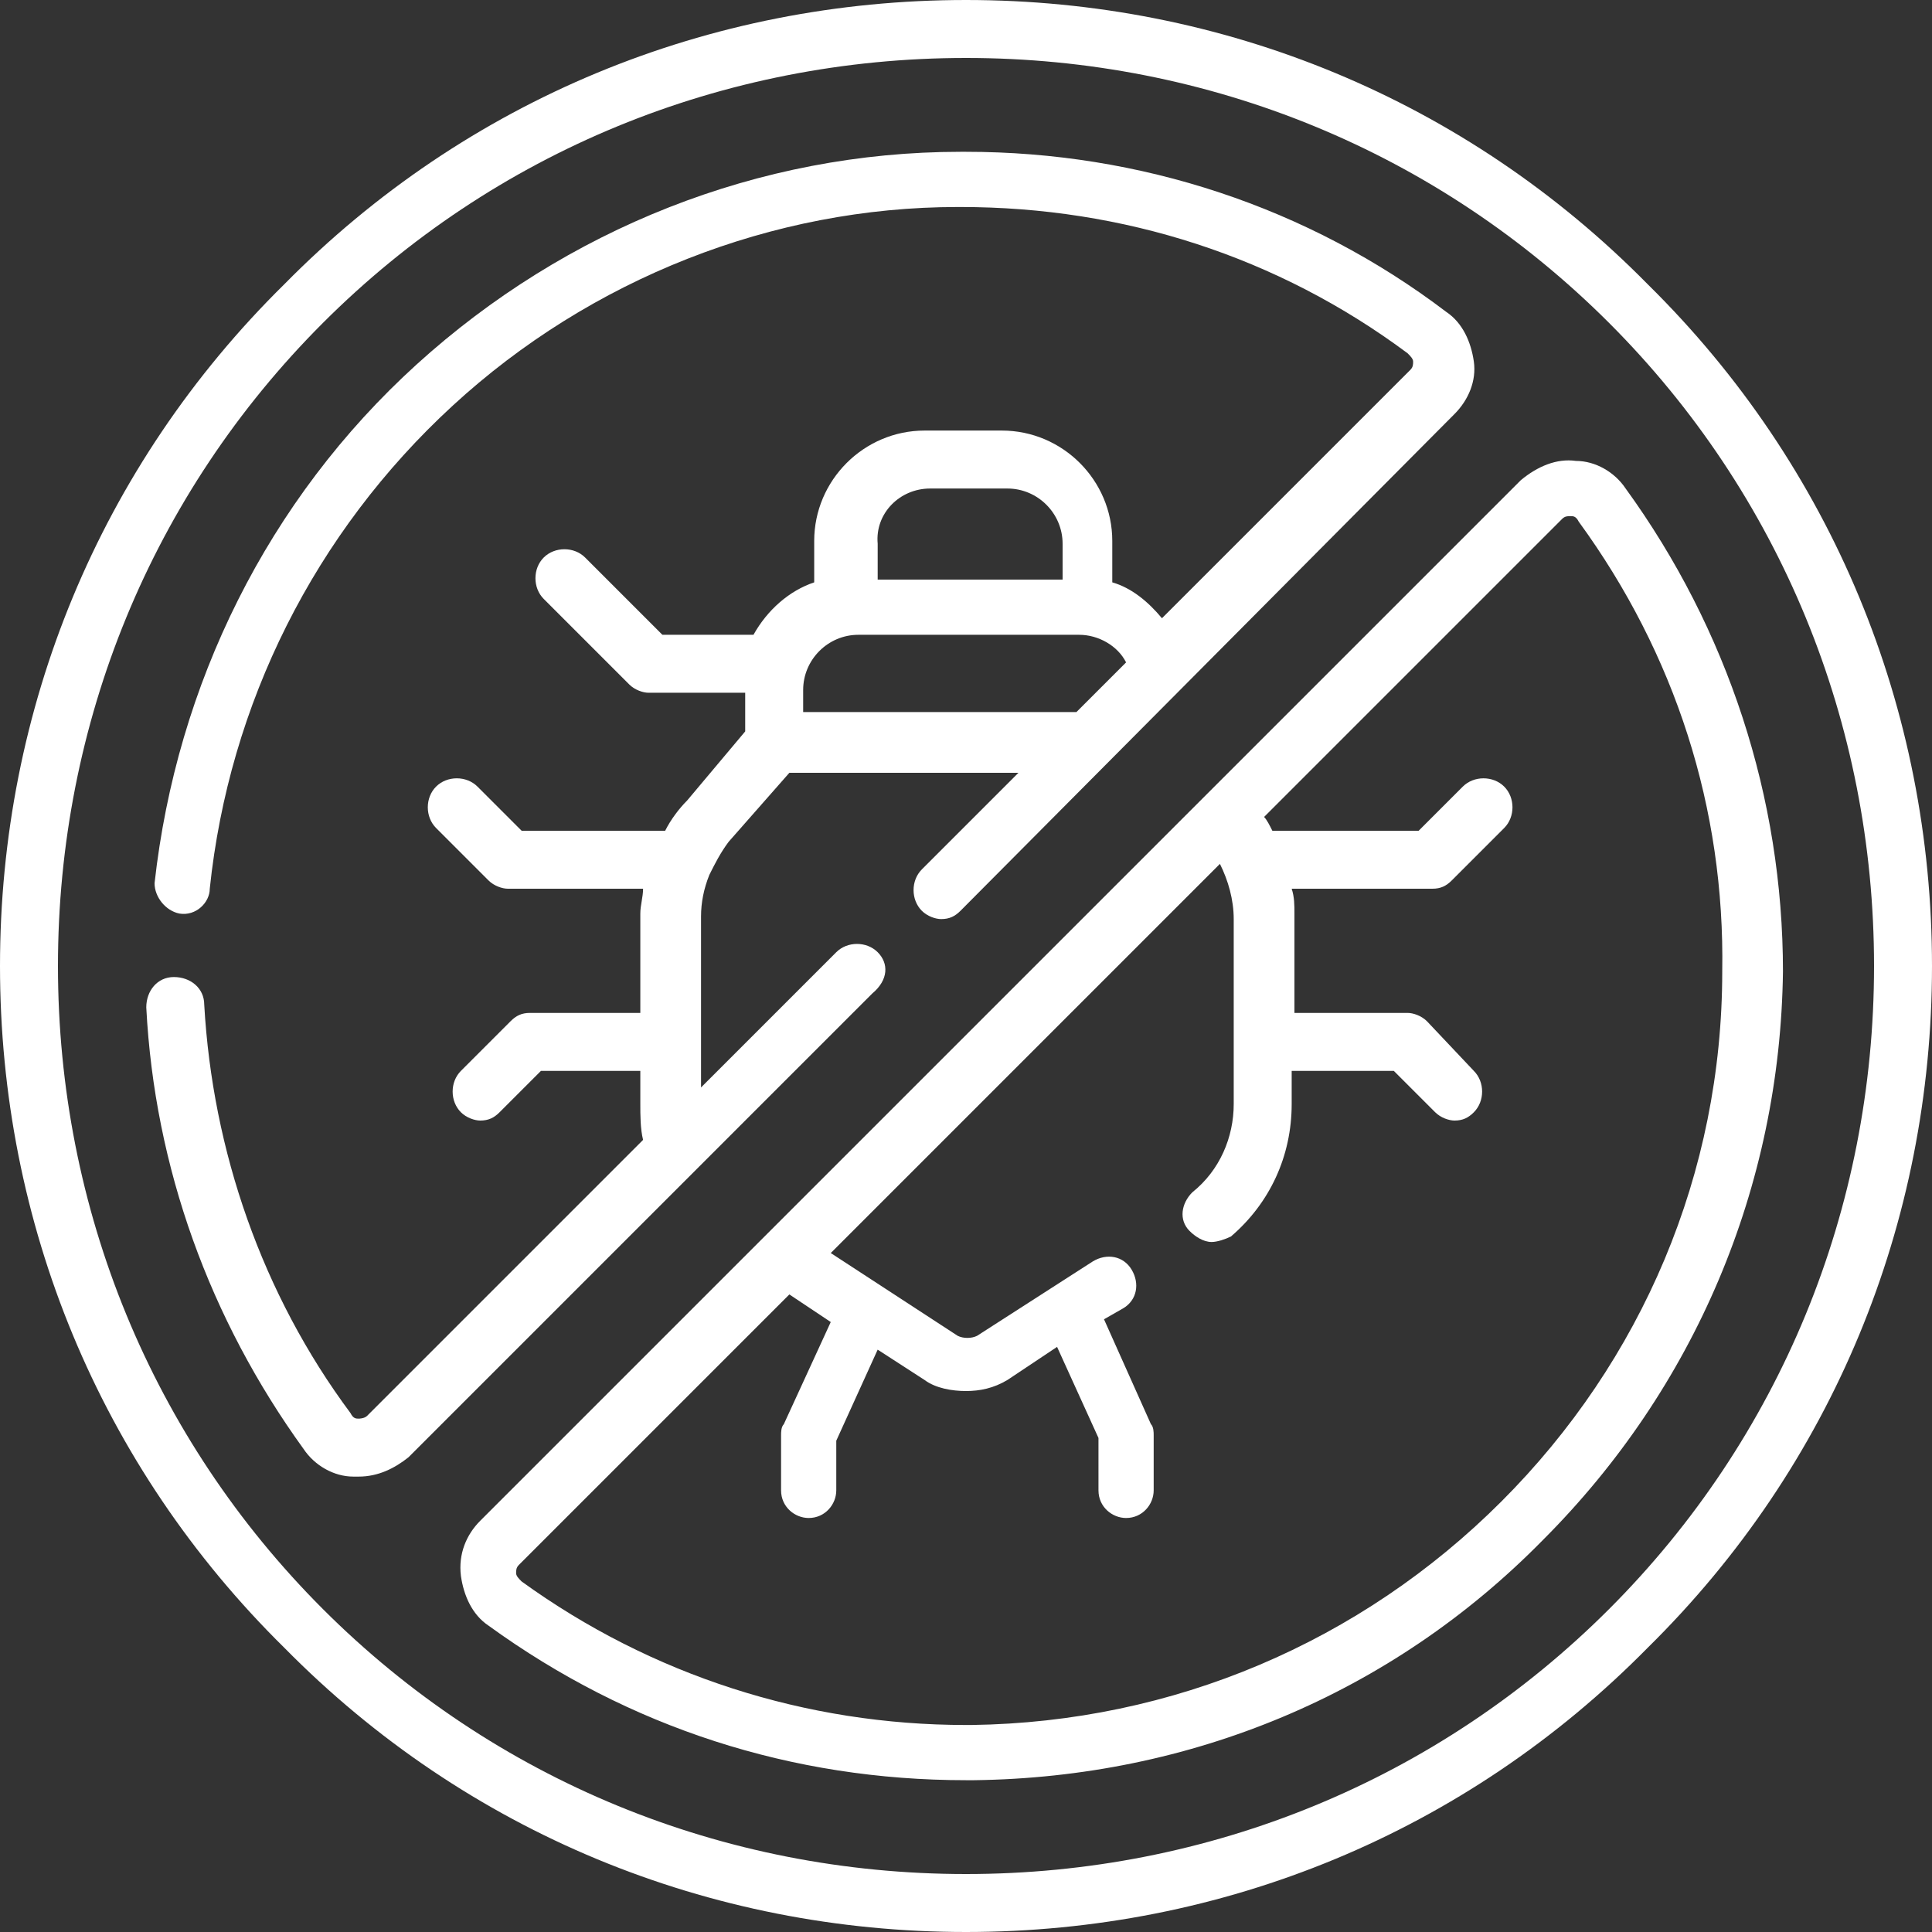
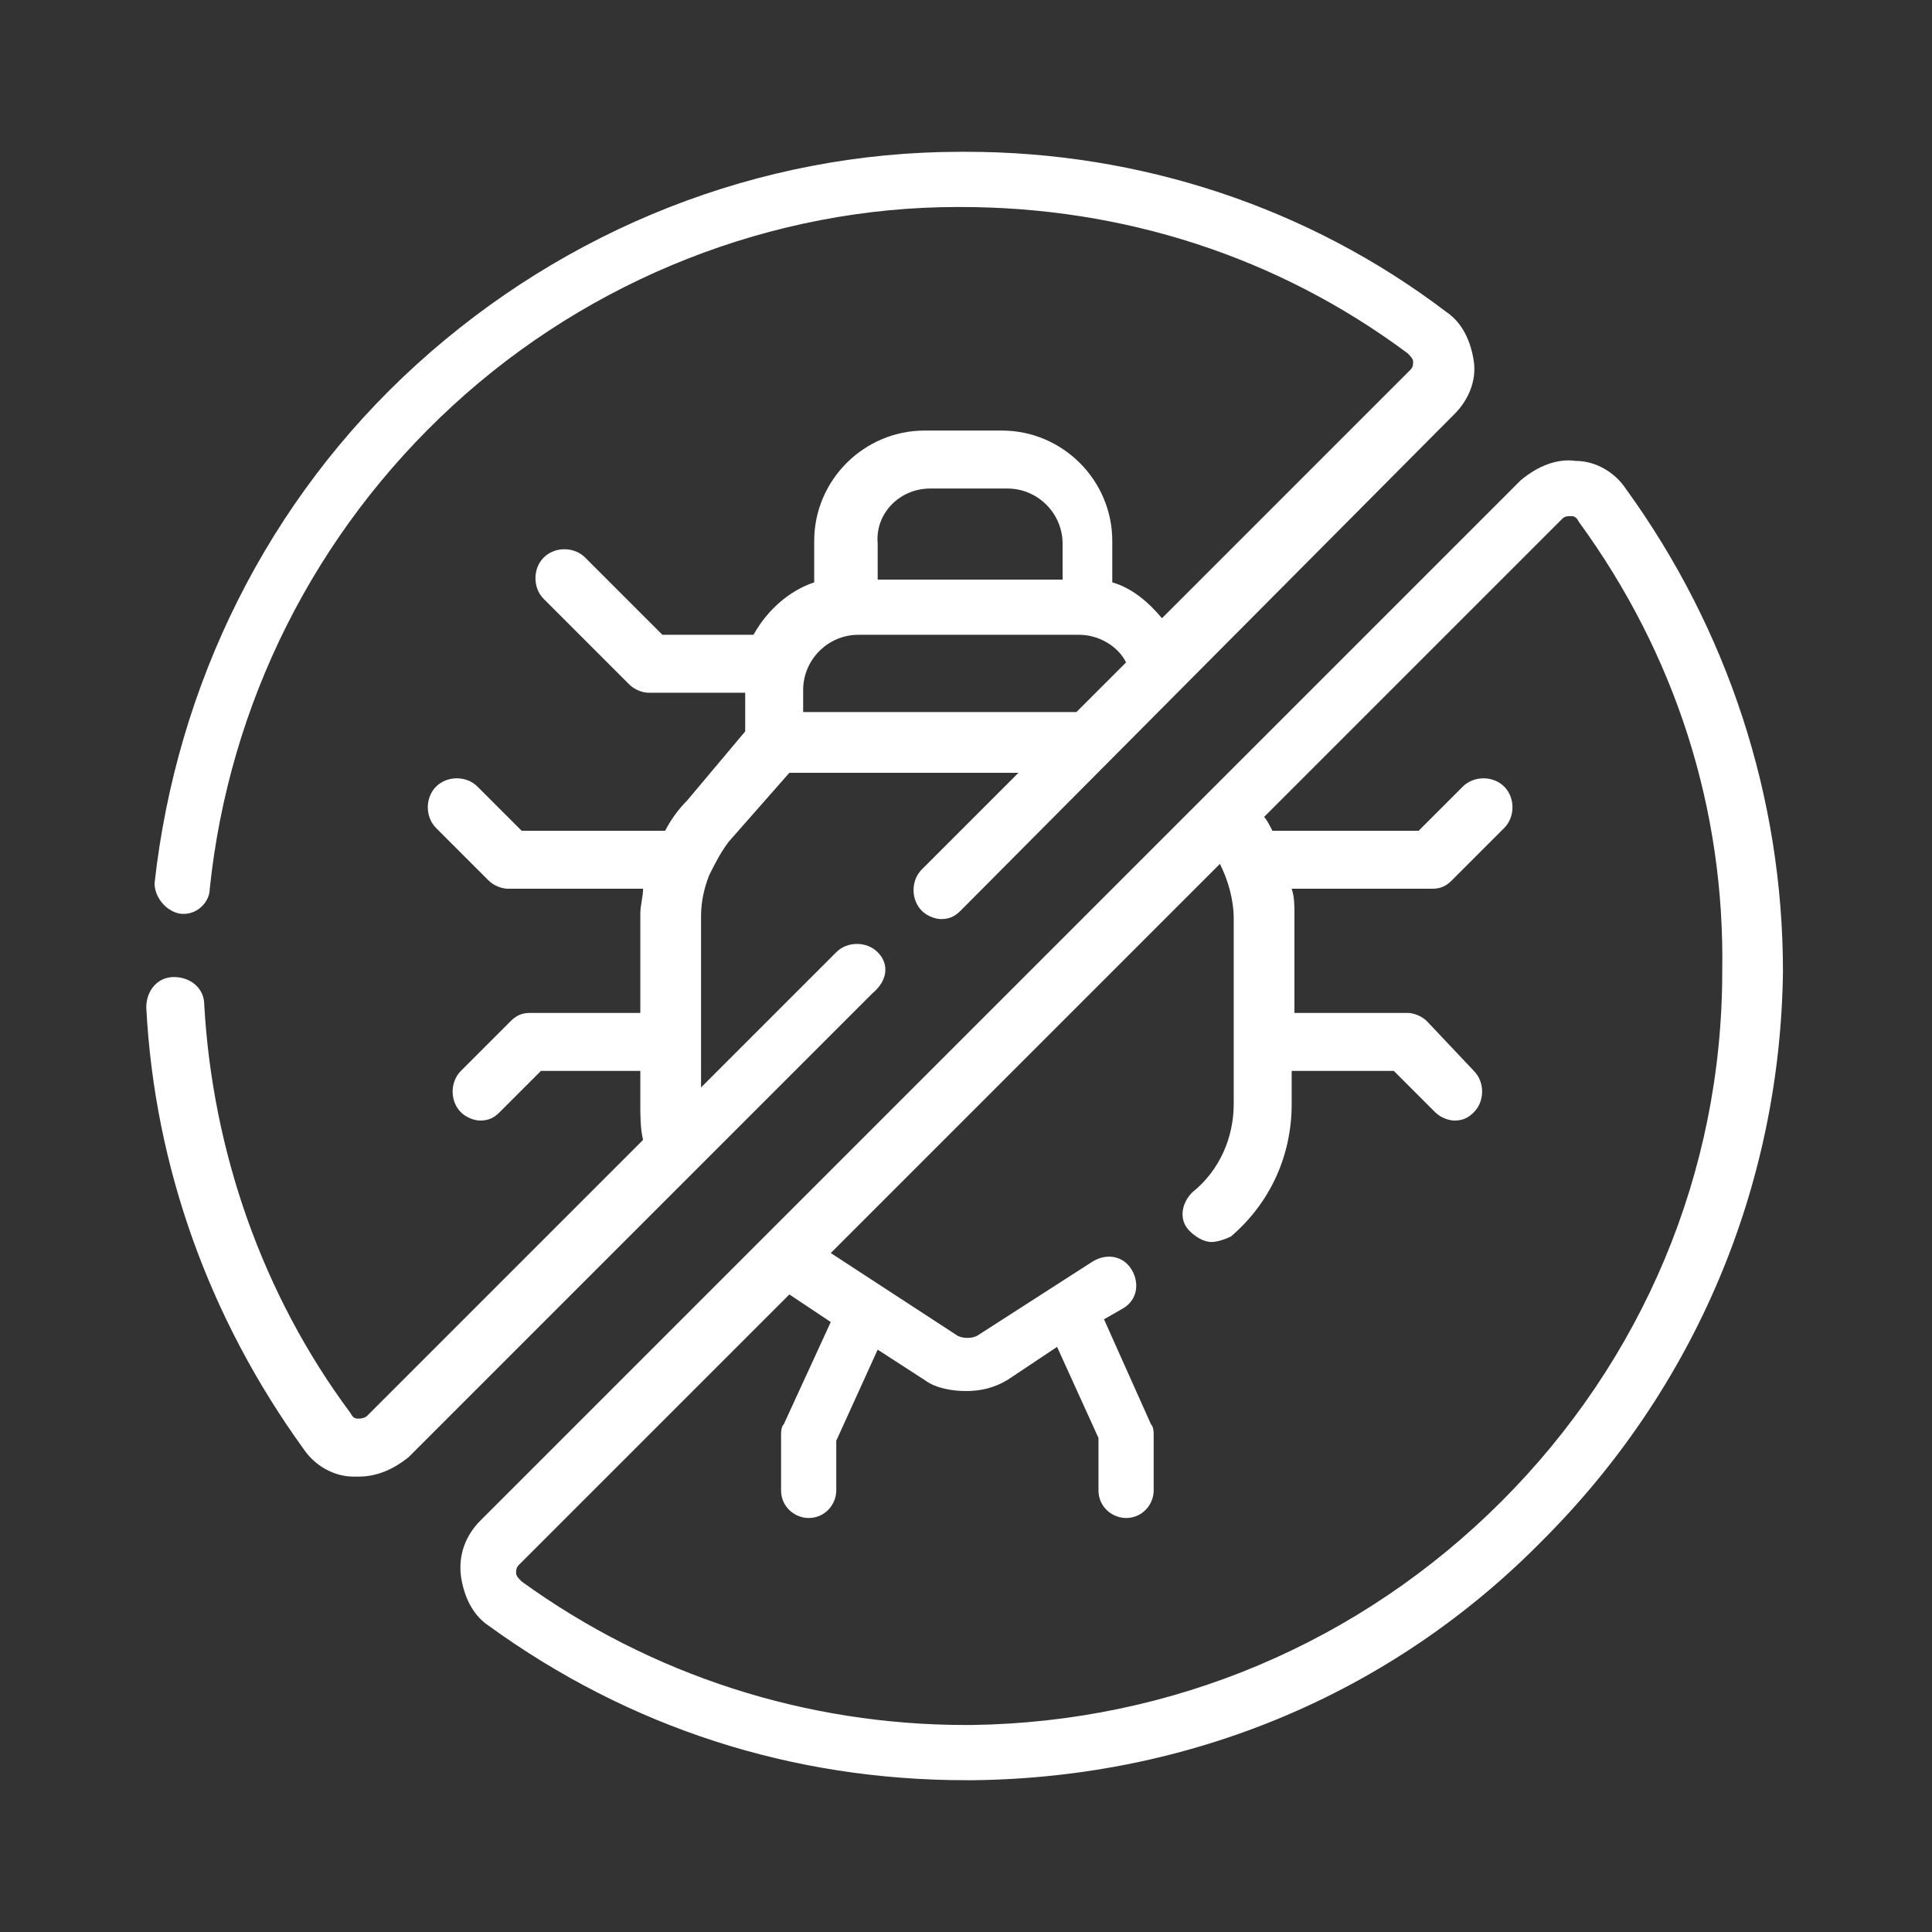
<svg xmlns="http://www.w3.org/2000/svg" version="1.1" id="Layer_1" x="0px" y="0px" width="70px" height="70px" viewBox="0 0 70 70" style="enable-background:new 0 0 70 70;" xml:space="preserve">
  <rect x="0" y="0" width="70" height="70" fill="#333333" stroke="none" />
  <style type="text/css">
	.st0{fill:#FFFFFF;}
</style>
  <g>
    <g>
-       <path class="st0" d="M59.7,10.3C53.1,3.6,44.3,0,35,0S16.9,3.6,10.3,10.3C3.6,16.9,0,25.7,0,35s3.6,18.1,10.3,24.7    C16.9,66.4,25.7,70,35,70s18.1-3.6,24.7-10.3C66.4,53.1,70,44.3,70,35S66.4,16.9,59.7,10.3z M58.3,58.3    c-6.2,6.2-14.5,9.6-23.3,9.6s-17.1-3.4-23.3-9.6C5.5,52.1,2.1,43.8,2.1,35s3.4-17.1,9.6-23.3C17.9,5.5,26.2,2.1,35,2.1    s17.1,3.4,23.3,9.6c6.2,6.2,9.6,14.5,9.6,23.3S64.5,52.1,58.3,58.3z" />
      <path class="st0" d="M58.9,17.7c-0.4-0.6-1.1-1-1.8-1c-0.7-0.1-1.4,0.2-2,0.7L27.8,44.7c0,0,0,0,0,0L17.4,55.1    c-0.5,0.5-0.8,1.2-0.7,2c0.1,0.7,0.4,1.4,1,1.8c5.1,3.7,11,5.6,17.3,5.6c0.1,0,0.2,0,0.3,0c7.8-0.1,15.1-3.1,20.6-8.7    c5.5-5.5,8.6-12.8,8.7-20.6C64.6,28.9,62.6,22.8,58.9,17.7L58.9,17.7z M54.4,54.4c-5.1,5.1-11.9,8-19.2,8.1c-0.1,0-0.2,0-0.2,0    c-5.8,0-11.4-1.8-16.1-5.2c-0.1-0.1-0.2-0.2-0.2-0.3c0-0.1,0-0.2,0.1-0.3l9.8-9.8l1.5,1l-1.7,3.7c-0.1,0.1-0.1,0.3-0.1,0.4v2    c0,0.6,0.5,1,1,1c0.6,0,1-0.5,1-1v-1.8l1.5-3.3l1.7,1.1c0.4,0.3,1,0.4,1.5,0.4c0.5,0,1-0.1,1.5-0.4l1.8-1.2l1.5,3.3V54    c0,0.6,0.5,1,1,1c0.6,0,1-0.5,1-1v-2c0-0.1,0-0.3-0.1-0.4l-1.7-3.8l0.7-0.4c0.5-0.3,0.6-0.9,0.3-1.4c-0.3-0.5-0.9-0.6-1.4-0.3    l-4.2,2.7c-0.2,0.1-0.5,0.1-0.7,0l-4.6-3l14.1-14.1c0.3,0.6,0.5,1.3,0.5,2V40c0,1.2-0.5,2.4-1.5,3.2c-0.4,0.4-0.5,1-0.1,1.4    c0.2,0.2,0.5,0.4,0.8,0.4c0.2,0,0.5-0.1,0.7-0.2c1.4-1.2,2.2-2.9,2.2-4.8v-1.2h3.7l1.5,1.5c0.2,0.2,0.5,0.3,0.7,0.3    c0.3,0,0.5-0.1,0.7-0.3c0.4-0.4,0.4-1.1,0-1.5L51.7,37c-0.2-0.2-0.5-0.3-0.7-0.3h-4.1v-3.6c0-0.3,0-0.6-0.1-0.9h5.1    c0.3,0,0.5-0.1,0.7-0.3l1.9-1.9c0.4-0.4,0.4-1.1,0-1.5c-0.4-0.4-1.1-0.4-1.5,0l-1.6,1.6h-5.3c-0.1-0.2-0.2-0.4-0.3-0.5l10.8-10.8    c0.1-0.1,0.2-0.1,0.3-0.1c0,0,0,0,0,0c0.1,0,0.2,0,0.3,0.2c3.5,4.8,5.3,10.4,5.2,16.3C62.4,42.5,59.5,49.3,54.4,54.4L54.4,54.4z" />
      <path class="st0" d="M31.8,34.5c-0.4-0.4-1.1-0.4-1.5,0l-4.9,4.9v-1.6c0,0,0,0,0,0c0,0,0,0,0,0v-4.6c0-0.5,0.1-1,0.3-1.5    c0,0,0,0,0,0c0.2-0.4,0.4-0.8,0.7-1.2l2.2-2.5h8.3l-3.5,3.5c-0.4,0.4-0.4,1.1,0,1.5c0.2,0.2,0.5,0.3,0.7,0.3    c0.3,0,0.5-0.1,0.7-0.3L52.7,15c0.5-0.5,0.8-1.2,0.7-1.9c-0.1-0.7-0.4-1.4-1-1.8C47.4,7.5,41.3,5.5,35,5.5c-0.1,0-0.1,0-0.2,0    c-7.3,0-14.3,2.8-19.7,7.7C9.7,18.1,6.4,24.8,5.6,32C5.6,32.5,6,33,6.5,33.1c0.6,0.1,1.1-0.4,1.1-0.9c0.7-6.7,3.8-12.9,8.8-17.5    c5-4.6,11.6-7.2,18.3-7.2c0,0,0.1,0,0.1,0c5.9,0,11.5,1.8,16.2,5.3c0.1,0.1,0.2,0.2,0.2,0.3c0,0.1,0,0.2-0.1,0.3l-9,9    c-0.5-0.6-1.1-1.1-1.8-1.3v-1.5c0-2.2-1.8-4-4-4h-2.8c-2.2,0-4,1.8-4,4v1.5c-0.9,0.3-1.7,1-2.2,1.9H24l-2.8-2.8    c-0.4-0.4-1.1-0.4-1.5,0c-0.4,0.4-0.4,1.1,0,1.5l3.1,3.1c0.2,0.2,0.5,0.3,0.7,0.3H27v1.4l-2.1,2.5c-0.3,0.3-0.6,0.7-0.8,1.1h-5.2    l-1.6-1.6c-0.4-0.4-1.1-0.4-1.5,0c-0.4,0.4-0.4,1.1,0,1.5l1.9,1.9c0.2,0.2,0.5,0.3,0.7,0.3h4.9c0,0.3-0.1,0.6-0.1,0.9v3.6h-4    c-0.3,0-0.5,0.1-0.7,0.3l-1.8,1.8c-0.4,0.4-0.4,1.1,0,1.5c0.2,0.2,0.5,0.3,0.7,0.3c0.3,0,0.5-0.1,0.7-0.3l1.5-1.5h3.6V40    c0,0.4,0,0.9,0.1,1.3l-10,10c-0.1,0.1-0.3,0.1-0.3,0.1c-0.1,0-0.2,0-0.3-0.2c-3.2-4.3-5-9.5-5.3-14.8c0-0.6-0.5-1-1.1-1    c-0.6,0-1,0.5-1,1.1c0.3,5.8,2.3,11.3,5.7,16c0.4,0.6,1.1,1,1.8,1c0.1,0,0.1,0,0.2,0c0.7,0,1.3-0.3,1.8-0.7l16.8-16.8    C32.2,35.5,32.2,34.9,31.8,34.5L31.8,34.5z M39,25.8h-9.9V25c0-1.1,0.9-2,2-2h8c0.7,0,1.4,0.4,1.7,1L39,25.8z M33.7,17.7h2.8    c1.1,0,2,0.9,2,2V21h-6.7v-1.3C31.7,18.6,32.6,17.7,33.7,17.7L33.7,17.7z" />
    </g>
  </g>
</svg>